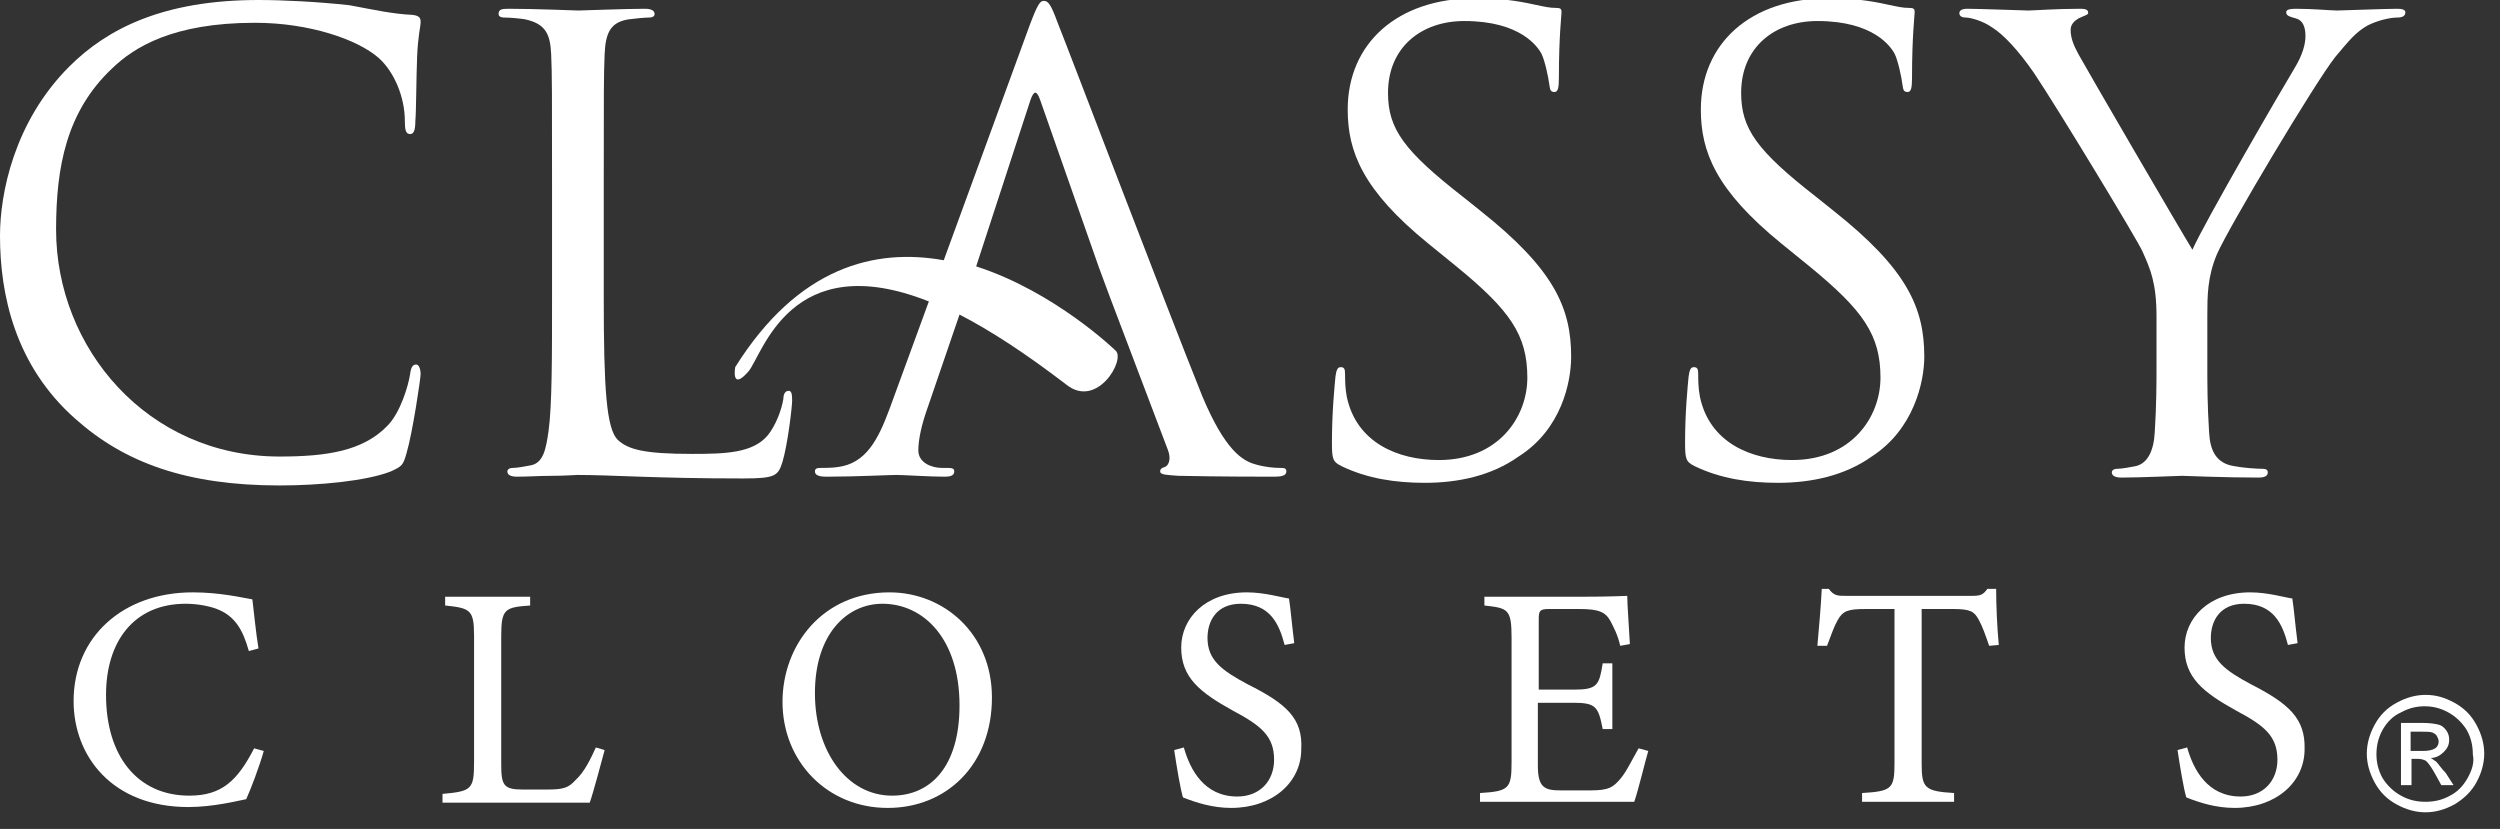
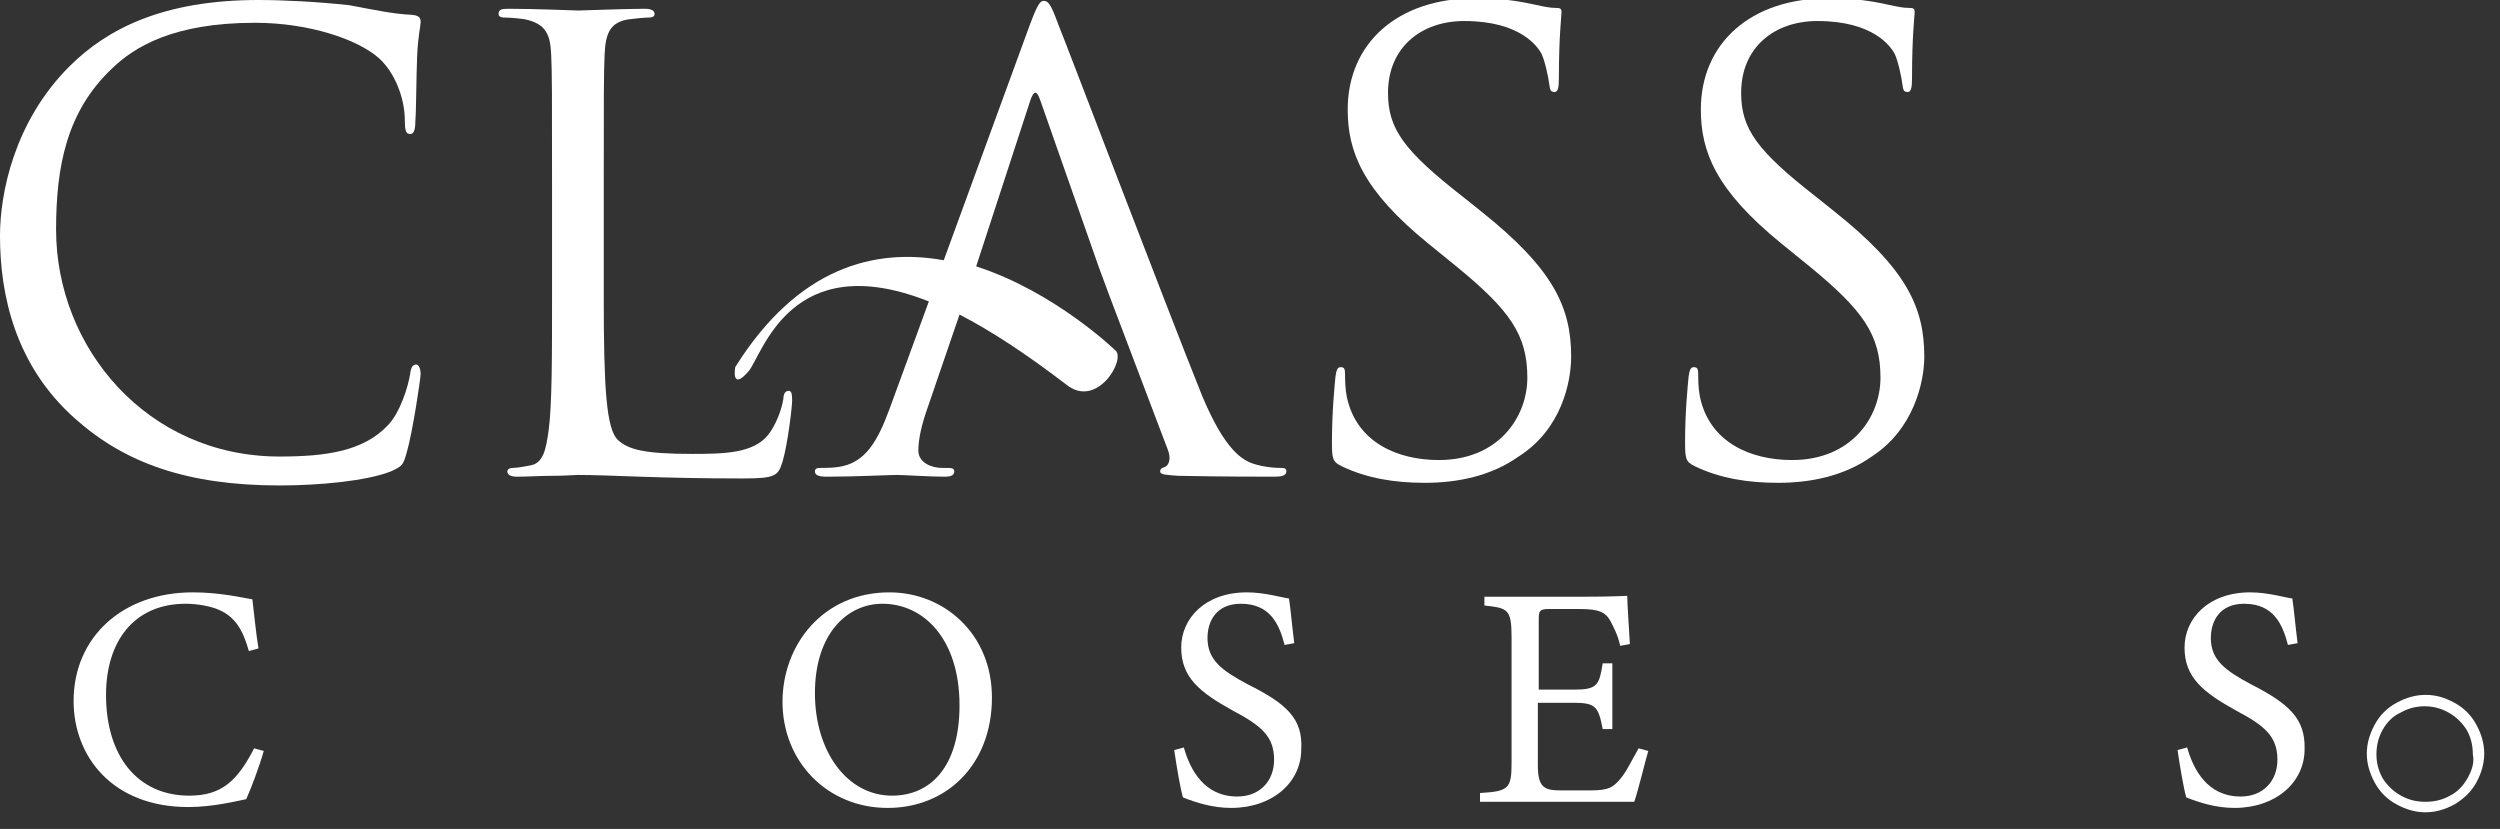
<svg xmlns="http://www.w3.org/2000/svg" version="1.1" id="_x23_Layer_1" x="0px" y="0px" viewBox="0 0 285.3 94.6" style="enable-background:new 0 0 285.3 94.6;" xml:space="preserve">
  <rect x="0" y="0" width="285.3" height="94.6" fill="#333333" stroke="none" />
  <style type="text/css">
	.st0{fill:#FFFFFF;}
</style>
  <g>
    <path class="st0" d="M21.6,90.8c-5.9,0-9.5-4.5-9.5-11.5c0-6,3.1-10.4,9.1-10.4c1.4,0,2.9,0.3,3.8,0.7c1.8,0.8,2.7,2.2,3.4,4.7   l1.1-0.3c-0.3-1.8-0.5-4-0.7-5.6c-1.2-0.2-3.7-0.8-6.8-0.8C14,67.6,8.4,72.7,8.4,80c0,6.3,4.4,12.1,13.1,12.1   c2.8,0,5.6-0.7,6.6-0.9c0.5-1.1,1.5-3.7,2-5.5L29,85.4C27.1,89.1,25.3,90.8,21.6,90.8z" />
-     <path class="st0" d="M65.7,89c-0.8,0.9-1.4,1.1-3.2,1.1c-0.2,0-2.8,0-2.9,0c-2.1,0-2.4-0.5-2.4-2.8V72.6c0-3.1,0.4-3.3,3.3-3.5v-1   h-9.7v1c2.9,0.3,3.3,0.5,3.3,3.5V87c0,3.1-0.3,3.3-3.6,3.6v1h16.8c0.4-1.1,1.4-4.9,1.7-6L68,85.3C67.4,86.6,66.7,88.1,65.7,89z" />
    <path class="st0" d="M101.5,67.6c-7.6,0-12.2,6-12.2,12.5c0,6.8,5.1,12.1,12,12.1c6.7,0,11.9-4.9,11.9-12.6   C113.2,72.3,107.7,67.6,101.5,67.6z M101.8,90.8c-5.1,0-8.8-5-8.8-11.7c0-6.8,3.7-10.2,7.7-10.2c4.7,0,8.8,4,8.8,11.6   C109.5,87.5,106.2,90.8,101.8,90.8z" />
    <path class="st0" d="M142.4,78.1c-3-1.6-4.6-2.8-4.6-5.3c0-1.9,1-3.9,3.8-3.9c3.4,0,4.4,2.4,5,4.7l1.1-0.2   c-0.3-2.4-0.4-3.8-0.6-5.1c-0.8-0.1-2.8-0.7-4.8-0.7c-4.8,0-7.5,3-7.5,6.3c0,3.4,2.1,5.1,5.9,7.2c3.2,1.7,4.7,2.9,4.7,5.6   c0,2.4-1.6,4.2-4.2,4.2c-3.8,0-5.4-3.1-6.1-5.6l-1.1,0.3c0.3,2,0.7,4.4,1,5.4c1.5,0.6,3.4,1.2,5.5,1.2c4.7,0,8-2.9,8-6.7   C148.7,82,146.8,80.3,142.4,78.1z" />
    <path class="st0" d="M184.9,88.9c-0.8,0.9-1.2,1.3-3.4,1.3h-3.4c-1.8,0-2.6-0.3-2.6-2.8v-7.2h4c2.6,0,2.9,0.4,3.4,3h1.1v-7.5h-1.1   c-0.4,2.5-0.6,3-3.3,3h-4v-8c0-1,0.1-1.2,1.2-1.2h3.4c2.2,0,3,0.3,3.6,1.4c0.4,0.8,0.8,1.5,1.1,2.8l1.1-0.2   c-0.1-1.9-0.3-4.6-0.3-5.5c-0.4,0-1.8,0.1-5.2,0.1h-11.1v1c2.7,0.3,3.1,0.4,3.1,3.7V87c0,3-0.3,3.3-3.6,3.5v1h17.6   c0.4-1.1,1.3-4.8,1.6-5.8l-1.1-0.3C186.3,86.6,185.6,88.1,184.9,88.9z" />
-     <path class="st0" d="M226.8,67.2c-0.5,0.7-0.8,0.8-1.8,0.8h-14.3c-1,0-1.4,0-2-0.8h-0.8c-0.1,2-0.3,4.3-0.5,6.5h1.1   c0.5-1.3,0.8-2.2,1.2-2.9c0.6-1.1,1.2-1.3,3.2-1.3h3.3v17.6c0,2.9-0.3,3.2-3.7,3.4v1h10.5v-1c-3.4-0.2-3.7-0.6-3.7-3.4V69.5h3.6   c2,0,2.4,0.3,2.9,1.2c0.4,0.7,0.8,1.8,1.2,3l1.1-0.1c-0.2-2.1-0.3-4.7-0.3-6.4H226.8z" />
    <path class="st0" d="M256.9,78.1c-3-1.6-4.6-2.8-4.6-5.3c0-1.9,1-3.9,3.8-3.9c3.4,0,4.4,2.4,5,4.7l1.1-0.2   c-0.3-2.4-0.4-3.8-0.6-5.1c-0.8-0.1-2.8-0.7-4.8-0.7c-4.8,0-7.5,3-7.5,6.3c0,3.4,2.1,5.1,5.9,7.2c3.2,1.7,4.7,2.9,4.7,5.6   c0,2.4-1.6,4.2-4.2,4.2c-3.8,0-5.4-3.1-6.1-5.6l-1.1,0.3c0.3,2,0.7,4.4,1,5.4c1.5,0.6,3.4,1.2,5.5,1.2c4.7,0,8-2.9,8-6.7   C263.1,82,261.2,80.3,256.9,78.1z" />
    <path class="st0" d="M47.5,41.6c-0.4,0-0.6,0.3-0.7,1.1c-0.2,1.3-1.1,4.4-2.6,5.9c-2.8,2.9-7,3.5-12.3,3.5   c-15.1,0-25.5-12.4-25.5-25.9c0-7.2,1.2-13.5,6.4-18.4c2.5-2.4,6.9-5.2,16.3-5.2c6.2,0,11.7,1.9,14.1,4c1.8,1.6,3,4.5,3,7.2   c0,1,0.1,1.5,0.6,1.5c0.4,0,0.6-0.4,0.6-1.5c0.1-1.1,0.1-4.9,0.2-7.3c0.1-2.5,0.4-3.4,0.4-4c0-0.4-0.1-0.7-0.9-0.8   c-2.3-0.1-4.5-0.6-7.2-1.1C36.3,0.2,32.3,0,29.5,0C18.6,0,12.2,3.3,7.9,7.6C1.6,13.9,0,22.1,0,26.9c0,6.7,1.7,14.8,8.6,20.9   c5.6,5,12.7,7.6,23.3,7.6c4.5,0,9.9-0.5,12.7-1.6c1.3-0.6,1.4-0.7,1.8-2.1c0.7-2.4,1.6-8.5,1.6-9C48,42.1,47.8,41.6,47.5,41.6z" />
    <path class="st0" d="M90.4,45.7c0-0.8-0.1-1.1-0.4-1.1c-0.4,0-0.6,0.4-0.6,0.9c-0.2,1.3-0.9,3.1-1.8,4.2c-1.7,2-4.8,2.1-8.6,2.1   c-5.5,0-7.3-0.5-8.5-1.6c-1.3-1.3-1.6-5.8-1.6-16.2V21.5c0-11,0-13,0.1-15.3c0.1-2.5,0.7-3.7,2.8-4C72.6,2.1,73.6,2,74.1,2   c0.3,0,0.6-0.1,0.6-0.4c0-0.4-0.4-0.6-1.1-0.6c-2.1,0-7.3,0.2-7.6,0.2c-0.4,0-4.8-0.2-8-0.2c-0.8,0-1.1,0.1-1.1,0.6   c0,0.3,0.3,0.4,0.6,0.4c0.6,0,1.8,0.1,2.4,0.2c2.3,0.5,2.9,1.6,3,4c0.1,2.3,0.1,4.2,0.1,15.3v12.4c0,6.8,0,12.4-0.4,15.3   c-0.3,2.1-0.6,3.6-2,3.9c-0.6,0.1-1.5,0.3-2.1,0.3c-0.4,0-0.6,0.2-0.6,0.4c0,0.4,0.4,0.6,1.1,0.6c1.1,0,2.6-0.1,4-0.1   c1.4,0,2.6-0.1,2.9-0.1c2,0,4.2,0.1,7.2,0.2c3,0.1,6.6,0.2,11.7,0.2c3.7,0,4-0.3,4.5-1.9C89.9,50.7,90.4,46.4,90.4,45.7z" />
    <path class="st0" d="M145.4,54.4c0.8,0,1.4-0.1,1.4-0.6c0-0.4-0.3-0.4-0.7-0.4c-0.7,0-1.8-0.1-2.8-0.4c-1.5-0.4-3.5-1.6-6.1-7.8   c-4.3-10.7-15.4-39.9-16.5-42.6c-0.8-2.2-1.1-2.5-1.6-2.5c-0.4,0-0.7,0.4-1.6,2.8l-9.8,26.8c-7.8-1.4-16.6,0.7-23.8,12.2   c0,0-0.5,2.8,1.5,0.5c1.6-1.8,4.7-14.3,20.6-8l-4.5,12.3c-1.3,3.5-2.7,6.2-5.9,6.6c-0.6,0.1-1.6,0.1-2,0.1c-0.4,0-0.6,0.1-0.6,0.4   c0,0.4,0.4,0.6,1.3,0.6c3.3,0,7.2-0.2,8-0.2c0.8,0,3.8,0.2,5.5,0.2c0.6,0,1.1-0.1,1.1-0.6c0-0.3-0.2-0.4-0.7-0.4h-0.7   c-1.2,0-2.7-0.6-2.7-2c0-1.3,0.4-3,1-4.7l3.7-10.8c3.5,1.8,7.5,4.4,12.2,8c3.5,2.8,6.8-2.9,5.6-3.9c0,0-6.9-6.7-15.9-9.6l6.2-19   c0.4-1.1,0.7-1.1,1.1,0l6.7,19.1l1.3,3.5l6.6,17.4c0.4,1.1,0,1.8-0.4,1.9c-0.3,0.1-0.5,0.2-0.5,0.5c0,0.4,0.8,0.4,2.1,0.5   C139.2,54.4,144.4,54.4,145.4,54.4z" />
    <path class="st0" d="M179.3,40.7c0-5.6-2-10-10.3-16.6l-2-1.6c-6.8-5.3-8.6-7.8-8.6-11.9c0-5.2,3.8-8.2,8.7-8.2   c6.5,0,8.4,3,8.8,3.7c0.4,0.8,0.8,2.7,0.9,3.5c0.1,0.6,0.1,0.9,0.6,0.9c0.4,0,0.5-0.5,0.5-1.6c0-4.8,0.3-7.1,0.3-7.5   c0-0.4-0.1-0.5-0.7-0.5c-0.6,0-1.1-0.1-2.5-0.4c-1.8-0.4-3.8-0.7-6.6-0.7c-9,0-14.6,5.2-14.6,12.7c0,4.8,1.7,9.2,9.2,15.3l3.2,2.6   c6.1,5,8.1,7.8,8.1,12.7c0,4.5-3.3,9.4-10.1,9.4c-4.7,0-9.4-2-10.5-7.2c-0.2-1-0.2-2-0.2-2.6c0-0.6-0.1-0.8-0.5-0.8   c-0.4,0-0.5,0.4-0.6,1.1c-0.1,1.1-0.4,4-0.4,7.5c0,1.9,0.1,2.2,1.1,2.7c2.9,1.4,6.1,1.9,9.5,1.9c3.8,0,7.6-0.8,10.7-3   C178.2,49,179.3,43.6,179.3,40.7z" />
    <path class="st0" d="M219.6,40.7c0-5.6-2-10-10.3-16.6l-2-1.6c-6.8-5.3-8.6-7.8-8.6-11.9c0-5.2,3.8-8.2,8.7-8.2   c6.5,0,8.4,3,8.8,3.7c0.4,0.8,0.8,2.7,0.9,3.5c0.1,0.6,0.1,0.9,0.6,0.9c0.4,0,0.5-0.5,0.5-1.6c0-4.8,0.3-7.1,0.3-7.5   c0-0.4-0.1-0.5-0.7-0.5c-0.6,0-1.1-0.1-2.5-0.4c-1.8-0.4-3.8-0.7-6.6-0.7c-9,0-14.6,5.2-14.6,12.7c0,4.8,1.7,9.2,9.2,15.3l3.2,2.6   c6.1,5,8.1,7.8,8.1,12.7c0,4.5-3.3,9.4-10.1,9.4c-4.7,0-9.4-2-10.5-7.2c-0.2-1-0.2-2-0.2-2.6c0-0.6-0.1-0.8-0.5-0.8   c-0.4,0-0.5,0.4-0.6,1.1c-0.1,1.1-0.4,4-0.4,7.5c0,1.9,0.1,2.2,1.1,2.7c2.9,1.4,6.1,1.9,9.5,1.9c3.8,0,7.6-0.8,10.7-3   C218.4,49,219.6,43.6,219.6,40.7z" />
-     <path class="st0" d="M273.6,2c0.6,0,0.9-0.2,0.9-0.6c0-0.3-0.4-0.4-0.9-0.4c-1.3,0-6.4,0.2-6.9,0.2c-0.6,0-2.8-0.2-4.7-0.2   c-0.7,0-1.1,0.1-1.1,0.4c0,0.4,0.4,0.5,1.1,0.7c0.8,0.2,1.1,1,1.1,2c0,0.9-0.3,2.1-1.2,3.6c-1.4,2.3-10.4,17.8-11.7,20.8   c-1.3-2.1-11.9-20.3-13-22.3c-0.6-1.1-0.9-1.9-0.9-2.8c0-0.6,0.4-1,0.9-1.3c0.6-0.3,1.1-0.4,1.1-0.6c0-0.3-0.1-0.5-0.9-0.5   c-2.8,0-5.4,0.2-5.9,0.2c-0.4,0-5.7-0.2-7-0.2c-0.6,0-0.9,0.2-0.9,0.5c0,0.4,0.4,0.5,0.7,0.5c0.6,0,2,0.4,3,1.1   c1.3,0.8,3,2.6,4.8,5.2c2.5,3.7,11.9,19.2,12.4,20.4c0.9,2,1.6,3.6,1.6,7.4v6.1c0,1.1,0,4.1-0.2,7.1c-0.1,2.1-0.8,3.6-2.2,3.9   c-0.6,0.1-1.5,0.3-2.1,0.3c-0.4,0-0.6,0.2-0.6,0.4c0,0.4,0.4,0.6,1.1,0.6c2.1,0,6.6-0.2,6.9-0.2c0.4,0,4.8,0.2,8.7,0.2   c0.8,0,1.1-0.2,1.1-0.6c0-0.2-0.1-0.4-0.6-0.4c-0.6,0-2.2-0.1-3.2-0.3c-2.1-0.3-2.8-1.8-2.9-3.9c-0.2-3-0.2-5.9-0.2-7.1v-6.1   c0-2.3,0-4.5,1.1-7.1c1.3-3,11.2-19.6,13.5-22.5c1.6-1.9,2.3-2.8,3.7-3.6C271.4,2.3,272.8,2,273.6,2z" />
    <path class="st0" d="M282.6,82.7c-0.6-1.1-1.4-1.9-2.5-2.5c-1.1-0.6-2.1-0.9-3.3-0.9c-1.1,0-2.2,0.3-3.3,0.9   c-1.1,0.6-1.9,1.4-2.5,2.5c-0.6,1.1-0.9,2.2-0.9,3.3c0,1.1,0.3,2.2,0.9,3.3c0.6,1.1,1.4,1.9,2.5,2.5c1.1,0.6,2.2,0.9,3.3,0.9   c1.1,0,2.2-0.3,3.3-0.9c1-0.6,1.9-1.4,2.5-2.5c0.6-1.1,0.9-2.2,0.9-3.3C283.5,84.9,283.2,83.8,282.6,82.7z M281.6,88.8   c-0.5,0.9-1.2,1.6-2,2c-0.9,0.5-1.8,0.7-2.8,0.7c-1,0-1.9-0.2-2.8-0.7c-0.9-0.5-1.6-1.2-2.1-2c-0.5-0.9-0.7-1.8-0.7-2.7   c0-1,0.2-1.9,0.7-2.8c0.5-0.9,1.2-1.6,2.1-2c0.9-0.5,1.8-0.7,2.7-0.7c0.9,0,1.8,0.2,2.7,0.7c0.9,0.5,1.6,1.2,2.1,2   c0.5,0.9,0.7,1.8,0.7,2.8C282.4,87,282.1,87.9,281.6,88.8z" />
-     <path class="st0" d="M278,86.9c-0.2-0.1-0.4-0.3-0.6-0.4c0.6,0,1.1-0.3,1.5-0.7c0.4-0.4,0.6-0.8,0.6-1.4c0-0.4-0.1-0.7-0.3-1   c-0.2-0.3-0.5-0.6-0.9-0.7c-0.4-0.1-1-0.2-1.8-0.2h-2.5v7.1h1.2v-3h0.7c0.4,0,0.7,0.1,0.9,0.2c0.3,0.2,0.7,0.8,1.2,1.7l0.6,1.1h1.4   l-0.9-1.4C278.6,87.7,278.3,87.2,278,86.9z M276.5,85.7h-1.4v-2.2h1.3c0.6,0,0.9,0,1.2,0.1c0.2,0.1,0.4,0.2,0.5,0.4   c0.1,0.2,0.2,0.4,0.2,0.6c0,0.3-0.1,0.6-0.4,0.8C277.6,85.6,277.1,85.7,276.5,85.7z" />
  </g>
</svg>